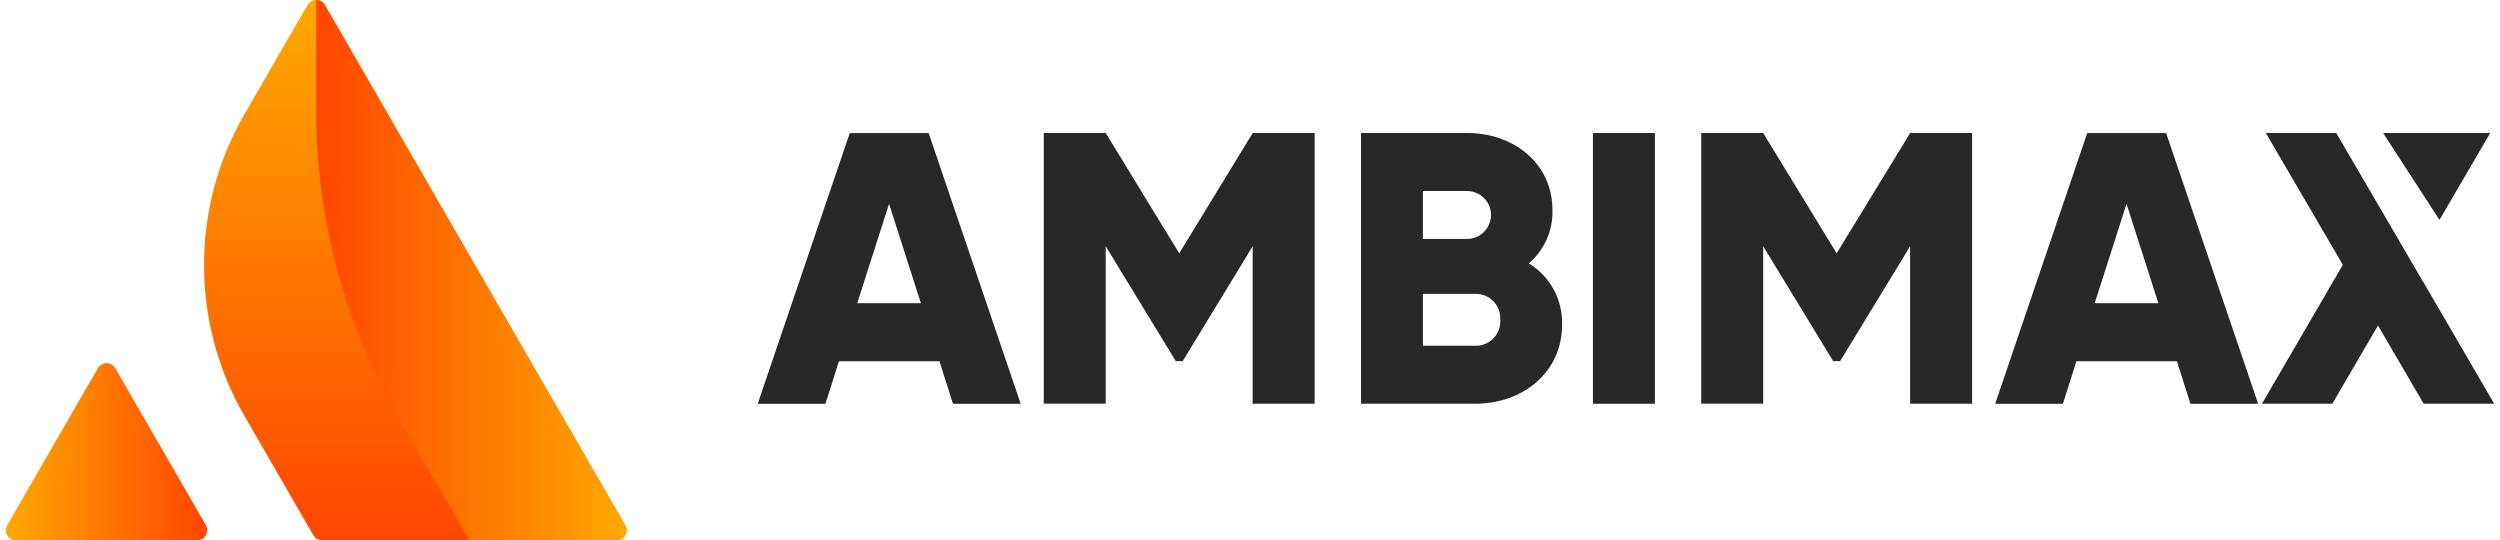
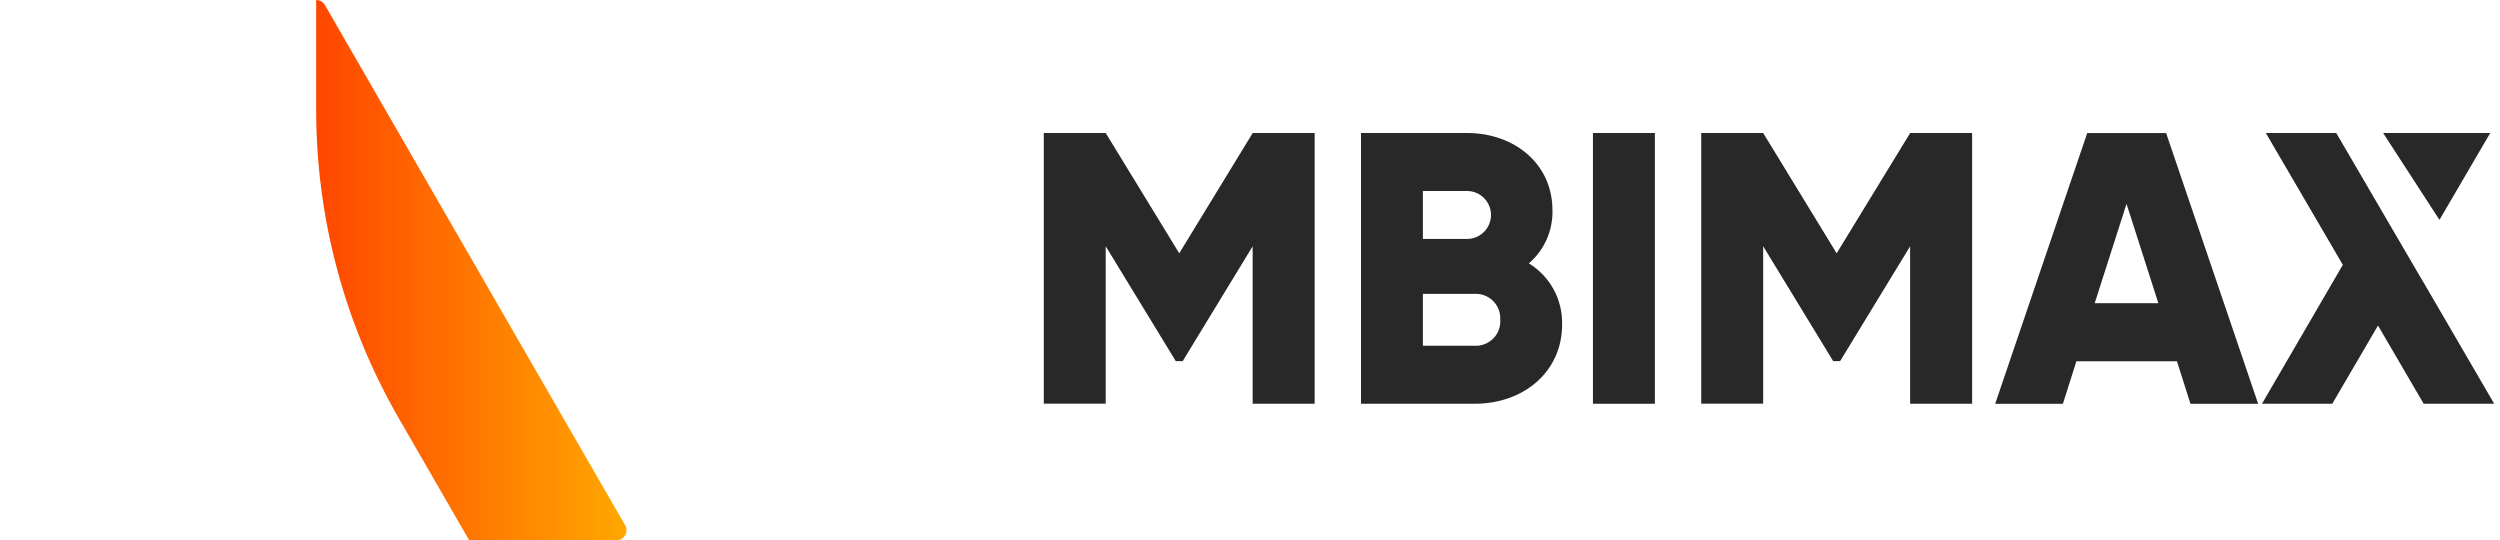
<svg xmlns="http://www.w3.org/2000/svg" xmlns:xlink="http://www.w3.org/1999/xlink" id="Ebene_1" viewBox="0 0 425 91.85">
  <defs>
    <style>.cls-1{fill:#282828;}.cls-2{fill:url(#Unbenannter_Verlauf_3-3);}.cls-3{fill:url(#Unbenannter_Verlauf_3-2);}.cls-4{fill:url(#Unbenannter_Verlauf_3);}</style>
    <linearGradient id="Unbenannter_Verlauf_3" x1="1" y1="-4275.18" x2="35.22" y2="-4275.18" gradientTransform="translate(0 -4198.37) scale(1 -1)" gradientUnits="userSpaceOnUse">
      <stop offset="0" stop-color="#ffa800" />
      <stop offset="1" stop-color="#ff4600" />
    </linearGradient>
    <linearGradient id="Unbenannter_Verlauf_3-2" x1="70.6" y1="-4198.37" x2="70.6" y2="-4290.23" xlink:href="#Unbenannter_Verlauf_3" />
    <linearGradient id="Unbenannter_Verlauf_3-3" x1="106.51" y1="-4244.31" x2="53.75" y2="-4244.31" xlink:href="#Unbenannter_Verlauf_3" />
  </defs>
  <g id="AMBIMAX">
    <g id="Gruppe_1468">
-       <path id="Pfad_1715" class="cls-1" d="m159.71,61.41h-17.09l-2.3,7.24h-11.51l15.65-46.03h13.41l15.65,46.03h-11.51l-2.3-7.24h0Zm-3.16-9.87l-5.41-16.89-5.41,16.89h10.81Z" />
      <path id="Pfad_1716" class="cls-1" d="m223.48,68.63h-10.53v-26.76l-11.89,19.52h-1.18l-11.91-19.53v26.76h-10.53V22.61h10.53l12.5,20.45,12.49-20.45h10.53v46.02h-.02Z" />
      <path id="Pfad_1717" class="cls-1" d="m265.56,55.15c0,8.15-6.64,13.49-14.86,13.49h-19.33V22.61h18.02c8.02,0,14.53,5.2,14.53,13.15.08,3.45-1.39,6.76-4.01,9.01,3.6,2.21,5.75,6.16,5.65,10.38Zm-23.67-22.68v8.15h7.5c2.25,0,4.08-1.82,4.08-4.07,0-2.25-1.82-4.08-4.07-4.08h-7.5Zm13.15,21.89c.14-2.29-1.61-4.26-3.9-4.4h-9.25v8.82h8.82c2.29.1,4.24-1.67,4.34-3.97,0,0,0,0,0,0v-.44h0Z" />
      <path id="Pfad_1718" class="cls-1" d="m281.33,22.61v46.03h-10.53V22.61h10.53Z" />
      <path id="Pfad_1719" class="cls-1" d="m335.25,68.63h-10.53v-26.76l-11.9,19.52h-1.18l-11.9-19.53v26.76h-10.53V22.61h10.53l12.49,20.45,12.5-20.45h10.53v46.02h-.02Z" />
      <path id="Pfad_1720" class="cls-1" d="m370.08,61.41h-17.09l-2.3,7.24h-11.51l15.65-46.03h13.41l15.65,46.03h-11.51l-2.3-7.24Zm-3.16-9.87l-5.41-16.89-5.41,16.89h10.81Z" />
      <g id="Gruppe_11">
        <path id="Pfad_114" class="cls-1" d="m423.34,22.61h-18.21l9.58,14.77,8.63-14.77Z" />
        <path id="Pfad_115" class="cls-1" d="m411.9,47.86l-10.57-18.11h0l-4.17-7.14h-11.97l13.09,22.41-13.74,23.61h11.95l7.77-13.29,7.76,13.29h11.99l-12.1-20.78Z" />
      </g>
    </g>
  </g>
  <g>
-     <path class="cls-4" d="m16.63,62.61L1.23,89.27c-.48.82-.2,1.87.62,2.35.26.15.56.23.87.23h30.77c.95,0,1.72-.76,1.73-1.71,0-.31-.08-.61-.23-.88l-15.39-26.66c-.47-.82-1.51-1.1-2.33-.63-.26.15-.48.37-.63.63Z" />
-     <path class="cls-3" d="m54.74,91.85h50.06c.94,0,1.71-.77,1.71-1.71,0-.3-.08-.59-.23-.85L55.23.85c-.47-.82-1.52-1.1-2.34-.62-.26.15-.47.36-.62.62l-10.72,18.58c-9.16,15.86-9.16,35.41,0,51.27l11.71,20.28c.3.53.87.86,1.48.86Z" />
    <path class="cls-2" d="m55.23.85c-.3-.53-.87-.85-1.48-.84v18.7c0,18.39,4.85,36.46,14.04,52.39l11.98,20.76h25.03c.94,0,1.71-.77,1.71-1.71,0-.3-.08-.59-.23-.85L55.23.85Z" />
  </g>
</svg>